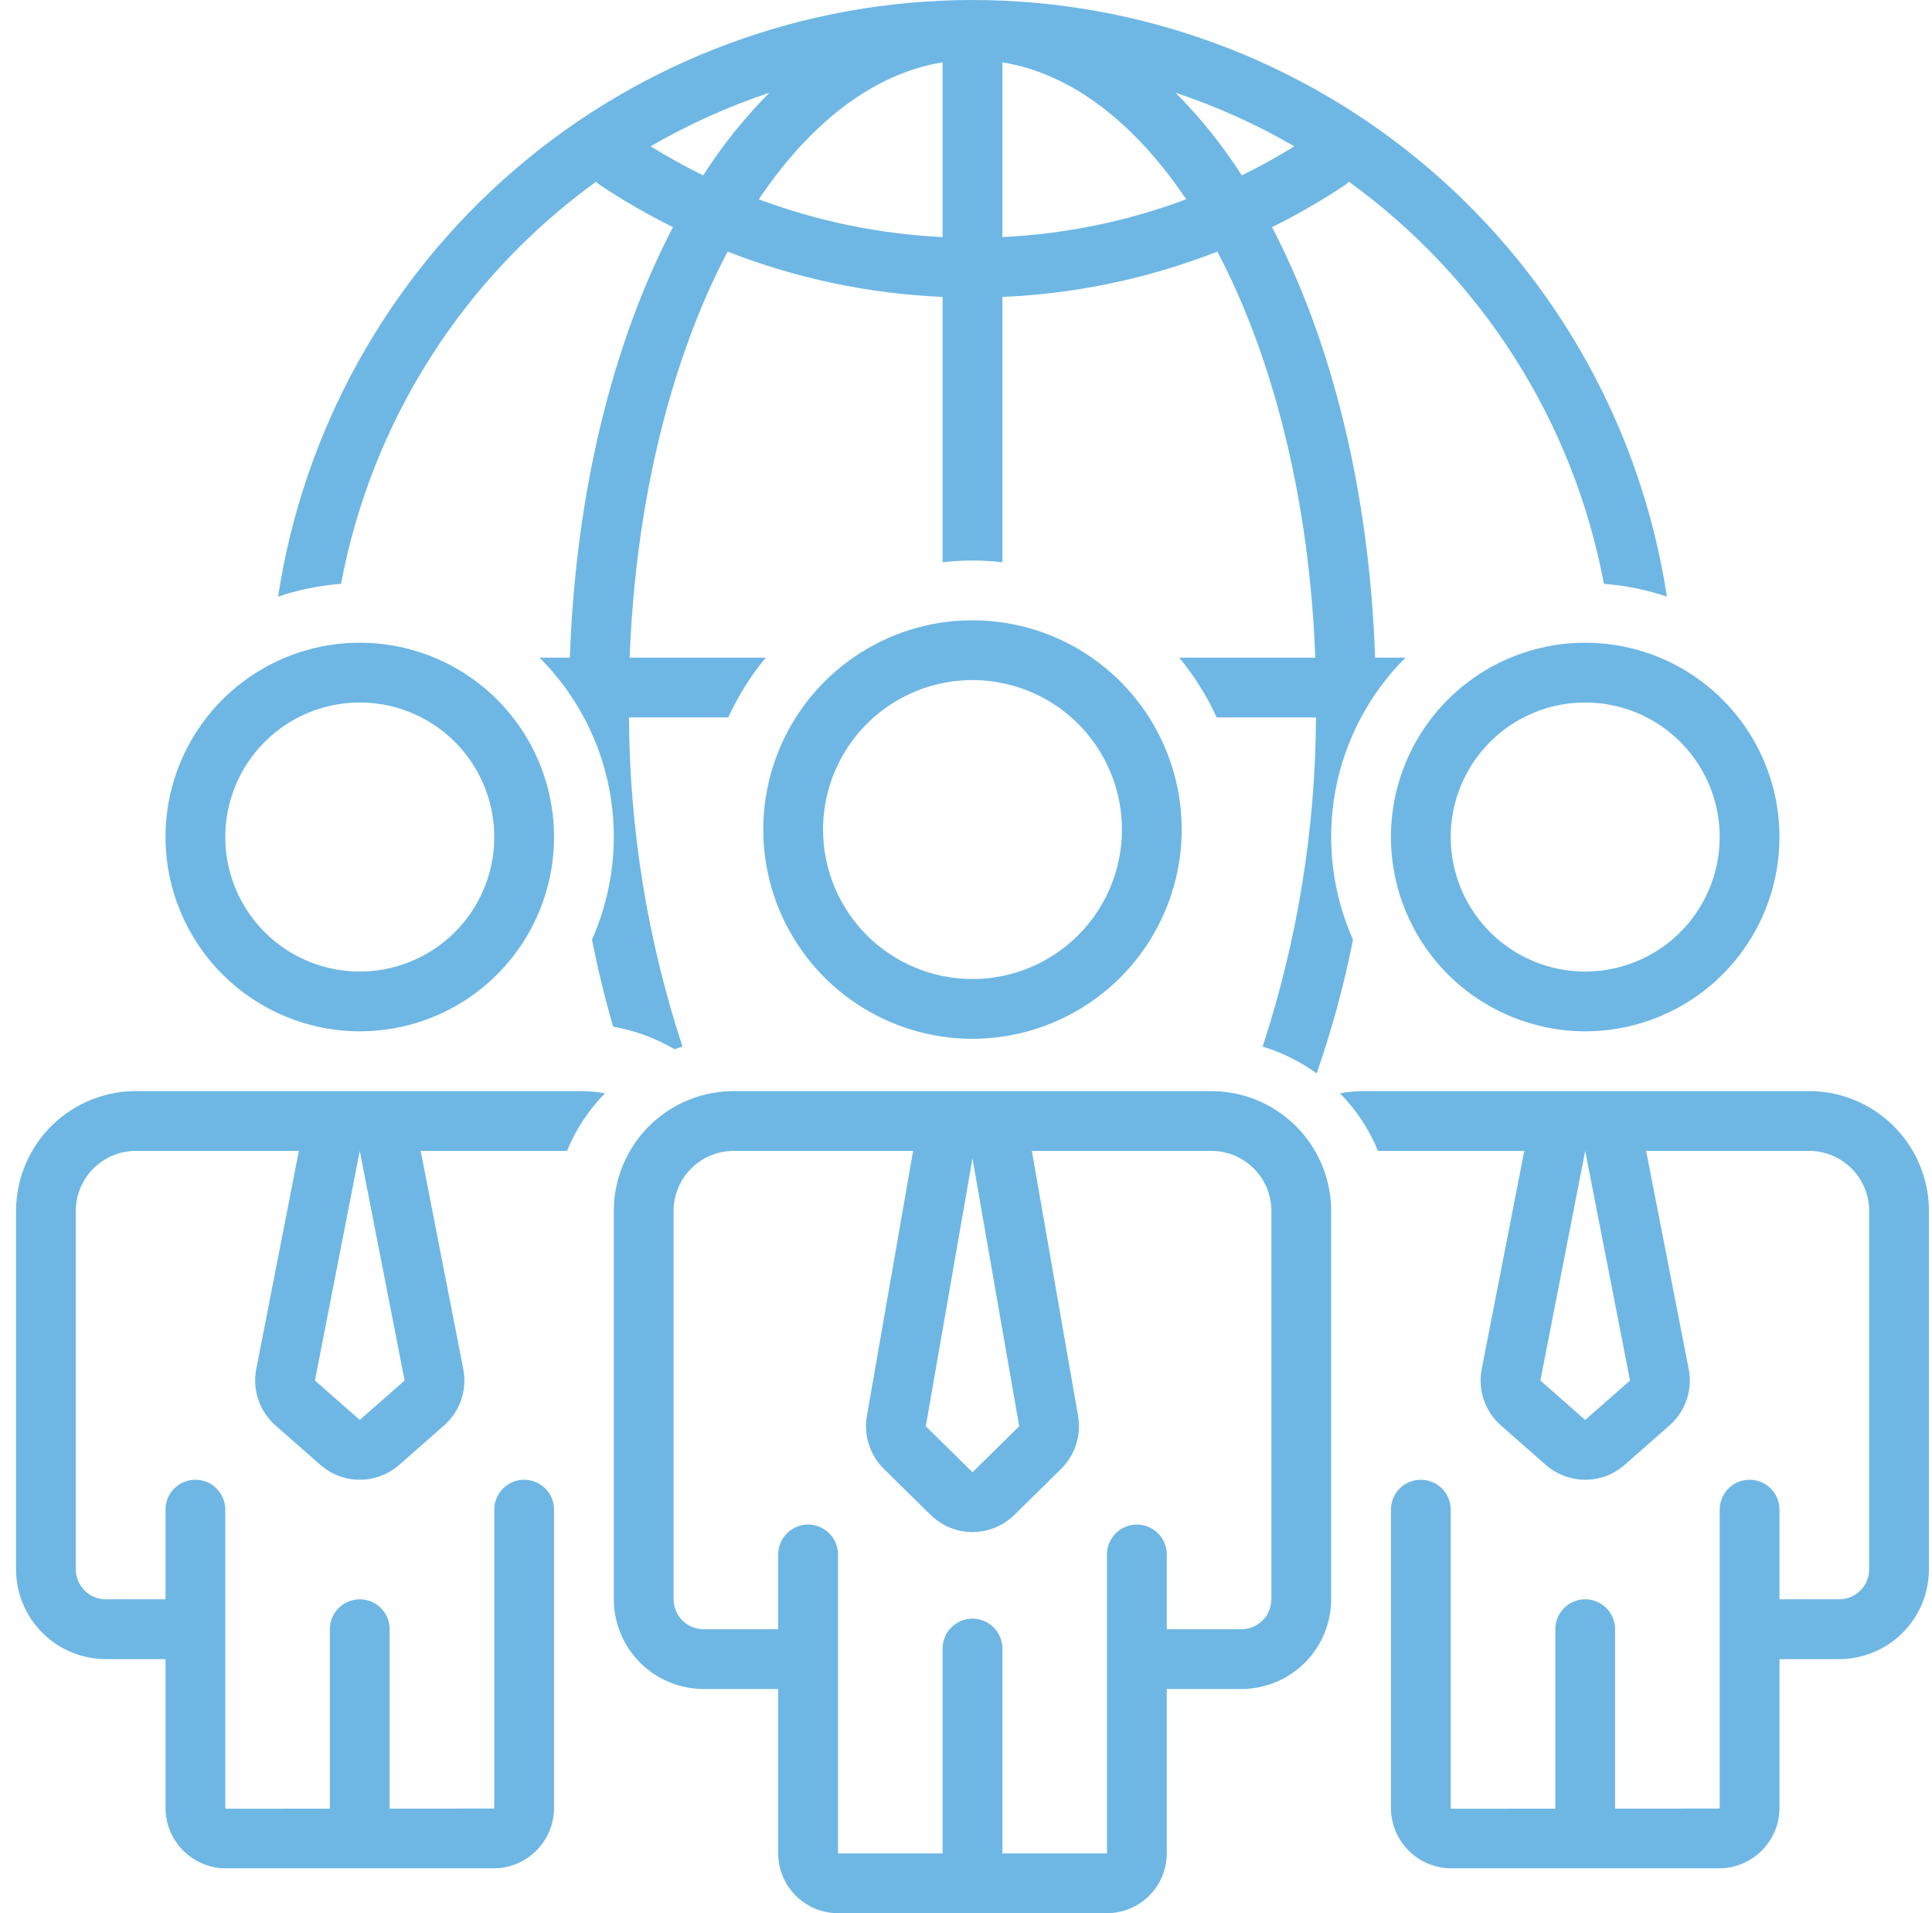
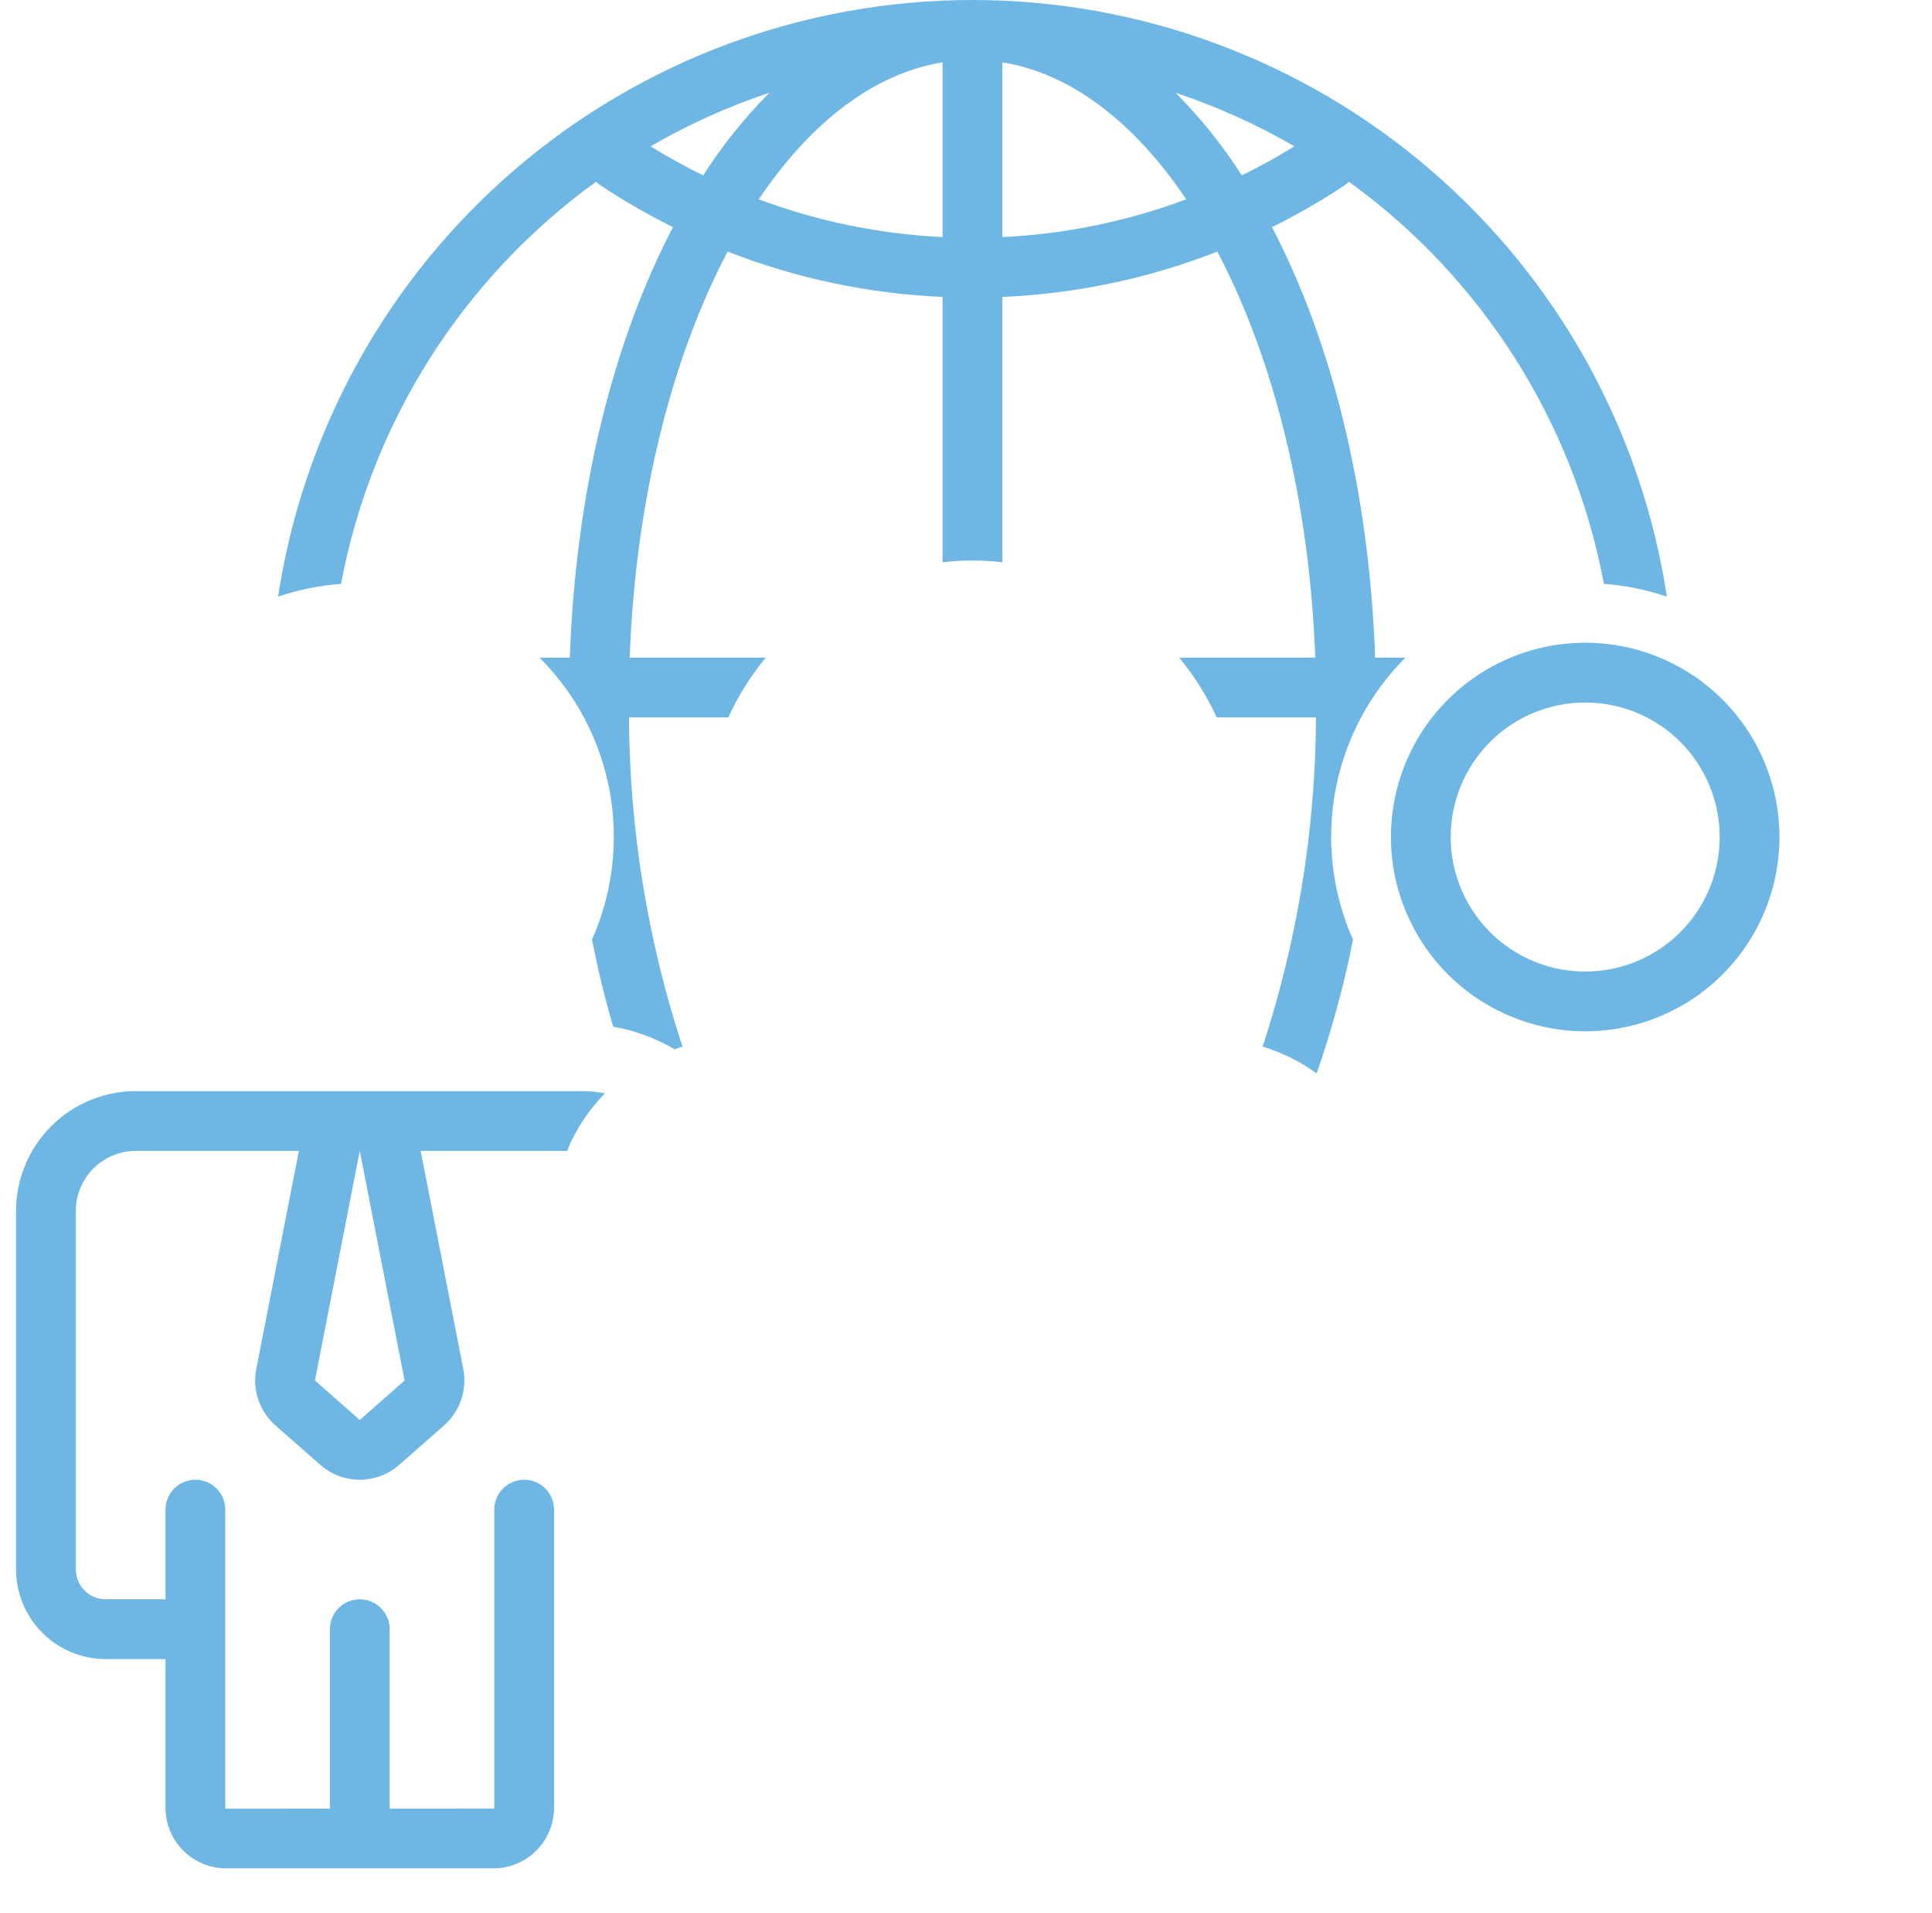
<svg xmlns="http://www.w3.org/2000/svg" width="101" height="100" viewBox="0 0 101 100" fill="none">
  <g clip-path="url(#clip0_2088_5574)">
    <path d="M82.87 53.906C84.879 53.906 86.843 53.311 88.513 52.195C90.183 51.079 91.485 49.492 92.254 47.637C93.022 45.781 93.223 43.739 92.832 41.769C92.44 39.798 91.472 37.989 90.052 36.569C88.632 35.148 86.822 34.181 84.852 33.789C82.882 33.397 80.84 33.598 78.984 34.367C77.128 35.136 75.542 36.437 74.426 38.108C73.31 39.778 72.714 41.741 72.714 43.75C72.717 46.443 73.788 49.024 75.692 50.928C77.596 52.832 80.178 53.903 82.87 53.906ZM82.87 36.719C84.261 36.719 85.62 37.131 86.777 37.904C87.933 38.676 88.834 39.775 89.366 41.059C89.899 42.344 90.038 43.758 89.766 45.122C89.495 46.486 88.826 47.739 87.842 48.722C86.859 49.705 85.606 50.375 84.242 50.646C82.878 50.917 81.464 50.778 80.18 50.246C78.895 49.714 77.797 48.813 77.024 47.656C76.251 46.5 75.839 45.141 75.839 43.75C75.839 41.885 76.58 40.097 77.898 38.778C79.217 37.459 81.006 36.719 82.87 36.719Z" fill="#6EB7E4" />
-     <path d="M18.808 53.906C20.817 53.906 22.78 53.311 24.45 52.195C26.121 51.079 27.422 49.492 28.191 47.637C28.96 45.781 29.161 43.739 28.769 41.769C28.377 39.798 27.41 37.989 25.989 36.569C24.569 35.148 22.759 34.181 20.789 33.789C18.819 33.397 16.777 33.598 14.921 34.367C13.065 35.136 11.479 36.437 10.363 38.108C9.247 39.778 8.652 41.741 8.652 43.75C8.655 46.443 9.726 49.024 11.63 50.928C13.534 52.832 16.115 53.903 18.808 53.906ZM18.808 36.719C20.198 36.719 21.558 37.131 22.714 37.904C23.87 38.676 24.772 39.775 25.304 41.059C25.836 42.344 25.975 43.758 25.704 45.122C25.433 46.486 24.763 47.739 23.78 48.722C22.796 49.705 21.544 50.375 20.18 50.646C18.816 50.917 17.402 50.778 16.117 50.246C14.832 49.714 13.734 48.813 12.962 47.656C12.189 46.5 11.777 45.141 11.777 43.75C11.777 41.885 12.517 40.097 13.836 38.778C15.155 37.459 16.943 36.719 18.808 36.719Z" fill="#6EB7E4" />
-     <path d="M61.777 43.359C61.777 41.196 61.135 39.081 59.933 37.283C58.731 35.484 57.023 34.082 55.025 33.254C53.026 32.427 50.827 32.21 48.705 32.632C46.584 33.054 44.635 34.096 43.105 35.625C41.575 37.155 40.534 39.104 40.112 41.226C39.69 43.347 39.906 45.546 40.734 47.545C41.562 49.544 42.964 51.252 44.763 52.454C46.561 53.655 48.676 54.297 50.839 54.297C53.739 54.294 56.519 53.14 58.569 51.09C60.62 49.039 61.773 46.259 61.777 43.359ZM43.027 43.359C43.027 41.814 43.485 40.304 44.343 39.019C45.202 37.734 46.422 36.733 47.849 36.142C49.277 35.55 50.848 35.395 52.363 35.697C53.879 35.998 55.271 36.742 56.363 37.835C57.456 38.928 58.2 40.32 58.502 41.835C58.803 43.351 58.648 44.922 58.057 46.349C57.466 47.777 56.464 48.997 55.179 49.855C53.895 50.714 52.384 51.172 50.839 51.172C48.767 51.172 46.78 50.349 45.315 48.884C43.85 47.419 43.027 45.431 43.027 43.359Z" fill="#6EB7E4" />
    <path d="M5.527 86.719H8.652V94.456C8.643 95.295 8.967 96.103 9.553 96.702C10.138 97.302 10.938 97.645 11.777 97.656H25.839C26.677 97.645 27.477 97.302 28.063 96.702C28.649 96.103 28.973 95.295 28.964 94.456V78.906C28.964 78.492 28.799 78.094 28.506 77.801C28.213 77.508 27.816 77.344 27.402 77.344C26.987 77.344 26.59 77.508 26.297 77.801C26.004 78.094 25.839 78.492 25.839 78.906V94.456C25.836 94.481 25.832 94.507 25.827 94.531L20.37 94.534V85.156C20.37 84.742 20.206 84.344 19.913 84.051C19.62 83.758 19.222 83.594 18.808 83.594C18.393 83.594 17.996 83.758 17.703 84.051C17.41 84.344 17.245 84.742 17.245 85.156V94.536L11.806 94.539C11.795 94.528 11.787 94.515 11.782 94.501C11.777 94.487 11.775 94.472 11.777 94.456V78.906C11.777 78.492 11.612 78.094 11.319 77.801C11.026 77.508 10.629 77.344 10.214 77.344C9.8 77.344 9.402 77.508 9.109 77.801C8.816 78.094 8.652 78.492 8.652 78.906V83.594H5.527C5.112 83.593 4.715 83.428 4.422 83.135C4.129 82.843 3.965 82.445 3.964 82.031V63.193C3.992 62.362 4.348 61.576 4.954 61.007C5.56 60.437 6.367 60.132 7.198 60.156H15.624L13.397 71.559C13.292 72.095 13.33 72.649 13.506 73.166C13.682 73.683 13.991 74.145 14.401 74.505L16.745 76.566C17.315 77.067 18.048 77.344 18.808 77.344C19.567 77.344 20.301 77.067 20.871 76.566L23.215 74.505C23.625 74.145 23.933 73.683 24.11 73.166C24.286 72.649 24.323 72.095 24.219 71.559L21.992 60.156H29.642C30.101 59.033 30.775 58.01 31.628 57.146C31.229 57.071 30.824 57.032 30.418 57.031H7.198C5.539 57.007 3.937 57.642 2.745 58.797C1.553 59.953 0.868 61.533 0.839 63.193L0.839 82.031C0.84 83.274 1.335 84.465 2.214 85.344C3.092 86.223 4.284 86.717 5.527 86.719ZM18.808 60.156L21.152 72.158L18.808 74.219L16.464 72.158L18.808 60.156Z" fill="#6EB7E4" />
-     <path d="M94.48 57.031H71.261C70.855 57.032 70.45 57.071 70.05 57.146C70.903 58.01 71.578 59.033 72.037 60.156H79.686L77.46 71.559C77.355 72.095 77.393 72.649 77.569 73.166C77.745 73.683 78.053 74.145 78.463 74.505L80.807 76.566C81.377 77.067 82.111 77.344 82.87 77.344C83.63 77.344 84.363 77.067 84.934 76.566L87.278 74.505C87.688 74.145 87.996 73.683 88.172 73.166C88.348 72.649 88.386 72.095 88.281 71.559L86.055 60.156H94.48C95.311 60.132 96.118 60.438 96.724 61.007C97.33 61.576 97.686 62.362 97.714 63.193V82.031C97.714 82.445 97.549 82.843 97.256 83.135C96.963 83.428 96.566 83.593 96.152 83.594H93.027V78.906C93.027 78.492 92.862 78.094 92.569 77.801C92.276 77.508 91.879 77.344 91.464 77.344C91.05 77.344 90.652 77.508 90.359 77.801C90.066 78.094 89.902 78.492 89.902 78.906V94.456C89.902 94.502 89.885 94.526 89.889 94.531L84.433 94.534V85.156C84.433 84.742 84.268 84.344 83.975 84.051C83.682 83.758 83.285 83.594 82.87 83.594C82.456 83.594 82.059 83.758 81.766 84.051C81.473 84.344 81.308 84.742 81.308 85.156V94.536L75.868 94.539C75.858 94.528 75.85 94.515 75.844 94.501C75.84 94.487 75.838 94.471 75.839 94.456V78.906C75.839 78.492 75.675 78.094 75.382 77.801C75.088 77.508 74.691 77.344 74.277 77.344C73.862 77.344 73.465 77.508 73.172 77.801C72.879 78.094 72.714 78.492 72.714 78.906V94.456C72.705 95.295 73.029 96.103 73.615 96.702C74.201 97.302 75.001 97.645 75.839 97.656H89.902C90.74 97.645 91.54 97.302 92.126 96.702C92.712 96.103 93.036 95.295 93.027 94.456V86.719H96.152C97.394 86.717 98.586 86.223 99.465 85.344C100.344 84.465 100.838 83.274 100.839 82.031V63.193C100.811 61.533 100.125 59.953 98.933 58.797C97.741 57.642 96.14 57.007 94.48 57.031ZM82.87 74.219L80.527 72.158L82.87 60.156L85.214 72.158L82.87 74.219Z" fill="#6EB7E4" />
    <path d="M71.888 34.375C71.586 25.65 69.612 17.836 66.497 11.873C67.803 11.226 69.067 10.498 70.282 9.692C70.366 9.636 70.445 9.571 70.517 9.499C77.49 14.539 82.262 22.063 83.849 30.518C84.97 30.6 86.076 30.824 87.141 31.186C85.817 22.506 81.428 14.588 74.768 8.867C68.108 3.146 59.619 0 50.839 0C42.059 0 33.57 3.146 26.91 8.867C20.25 14.588 15.861 22.506 14.538 31.186C15.602 30.824 16.708 30.6 17.829 30.518C19.416 22.063 24.189 14.539 31.161 9.499C31.233 9.571 31.312 9.636 31.396 9.692C32.611 10.498 33.875 11.227 35.181 11.873C32.066 17.836 30.092 25.65 29.79 34.375H28.206C30.1 36.266 31.377 38.688 31.866 41.319C32.356 43.951 32.035 46.67 30.946 49.116C31.26 50.685 31.629 52.206 32.055 53.664C33.189 53.861 34.277 54.261 35.268 54.845C35.404 54.798 35.538 54.745 35.677 54.703C33.854 49.15 32.91 43.345 32.881 37.5H38.072C38.586 36.377 39.245 35.326 40.032 34.375H32.919C33.223 26.124 35.118 18.694 38.038 13.15C41.628 14.555 45.425 15.355 49.277 15.52V29.389C50.315 29.266 51.364 29.266 52.402 29.389V15.52C56.253 15.355 60.05 14.555 63.64 13.15C66.56 18.694 68.455 26.124 68.759 34.375H61.646C62.433 35.326 63.093 36.377 63.606 37.5H68.797C68.769 43.345 67.828 49.15 66.008 54.705C67.02 55.012 67.974 55.486 68.831 56.106C69.627 53.824 70.262 51.488 70.732 49.117C69.643 46.671 69.323 43.952 69.812 41.32C70.301 38.688 71.578 36.266 73.473 34.375H71.888ZM36.76 9.167C35.819 8.706 34.903 8.2 34.012 7.648C35.981 6.505 38.062 5.567 40.222 4.848C38.918 6.16 37.758 7.609 36.76 9.167ZM49.277 12.392C45.99 12.235 42.749 11.569 39.666 10.418C42.352 6.426 45.66 3.842 49.277 3.259V12.392ZM52.402 12.392V3.259C56.018 3.842 59.327 6.426 62.012 10.418C58.93 11.569 55.688 12.235 52.402 12.392ZM61.456 4.848C63.616 5.567 65.697 6.505 67.666 7.648C66.777 8.199 65.861 8.706 64.918 9.167C63.921 7.608 62.76 6.16 61.456 4.848Z" fill="#6EB7E4" />
-     <path d="M43.808 100H57.87C58.699 99.999 59.493 99.67 60.079 99.084C60.665 98.498 60.995 97.704 60.995 96.875V88.281H64.902C66.144 88.28 67.336 87.785 68.215 86.907C69.094 86.028 69.588 84.837 69.589 83.594V63.193C69.561 61.533 68.875 59.953 67.683 58.797C66.491 57.642 64.89 57.007 63.23 57.031H38.448C36.788 57.007 35.187 57.642 33.995 58.797C32.803 59.953 32.118 61.533 32.089 63.193V83.594C32.09 84.837 32.585 86.028 33.464 86.907C34.342 87.785 35.534 88.28 36.777 88.281H40.683V96.875C40.684 97.703 41.013 98.498 41.599 99.084C42.185 99.669 42.979 99.999 43.808 100ZM50.839 60.547L53.281 74.549L50.839 76.953L48.398 74.549L50.839 60.547ZM36.777 85.156C36.362 85.156 35.965 84.991 35.672 84.698C35.379 84.405 35.215 84.008 35.214 83.594V63.193C35.242 62.362 35.598 61.576 36.204 61.007C36.81 60.437 37.617 60.132 38.448 60.156H47.735L45.319 74.012C45.232 74.51 45.268 75.022 45.422 75.503C45.576 75.985 45.845 76.421 46.205 76.776L48.647 79.18C49.231 79.755 50.019 80.078 50.839 80.078C51.66 80.078 52.447 79.755 53.032 79.18L55.473 76.776C55.833 76.421 56.102 75.985 56.256 75.503C56.411 75.022 56.446 74.51 56.359 74.012L53.943 60.156H63.23C64.061 60.132 64.868 60.438 65.474 61.007C66.08 61.576 66.436 62.362 66.464 63.193V83.594C66.464 84.008 66.299 84.405 66.006 84.698C65.713 84.991 65.316 85.156 64.902 85.156H60.995V81.25C60.995 80.835 60.831 80.438 60.538 80.145C60.245 79.852 59.847 79.687 59.433 79.687C59.019 79.687 58.621 79.852 58.328 80.145C58.035 80.438 57.87 80.835 57.87 81.25V96.875H52.402V86.165C52.402 85.751 52.237 85.354 51.944 85.061C51.651 84.768 51.254 84.603 50.839 84.603C50.425 84.603 50.027 84.768 49.734 85.061C49.441 85.354 49.277 85.751 49.277 86.165V96.875H43.808V81.25C43.808 80.835 43.643 80.438 43.35 80.145C43.057 79.852 42.66 79.687 42.245 79.687C41.831 79.687 41.434 79.852 41.141 80.145C40.847 80.438 40.683 80.835 40.683 81.25V85.156H36.777Z" fill="#6EB7E4" />
  </g>
  <defs>
    <clipPath id="clip0_2088_5574">
      <rect width="100" height="100" fill="white" transform="translate(0.839)" />
    </clipPath>
  </defs>
</svg>